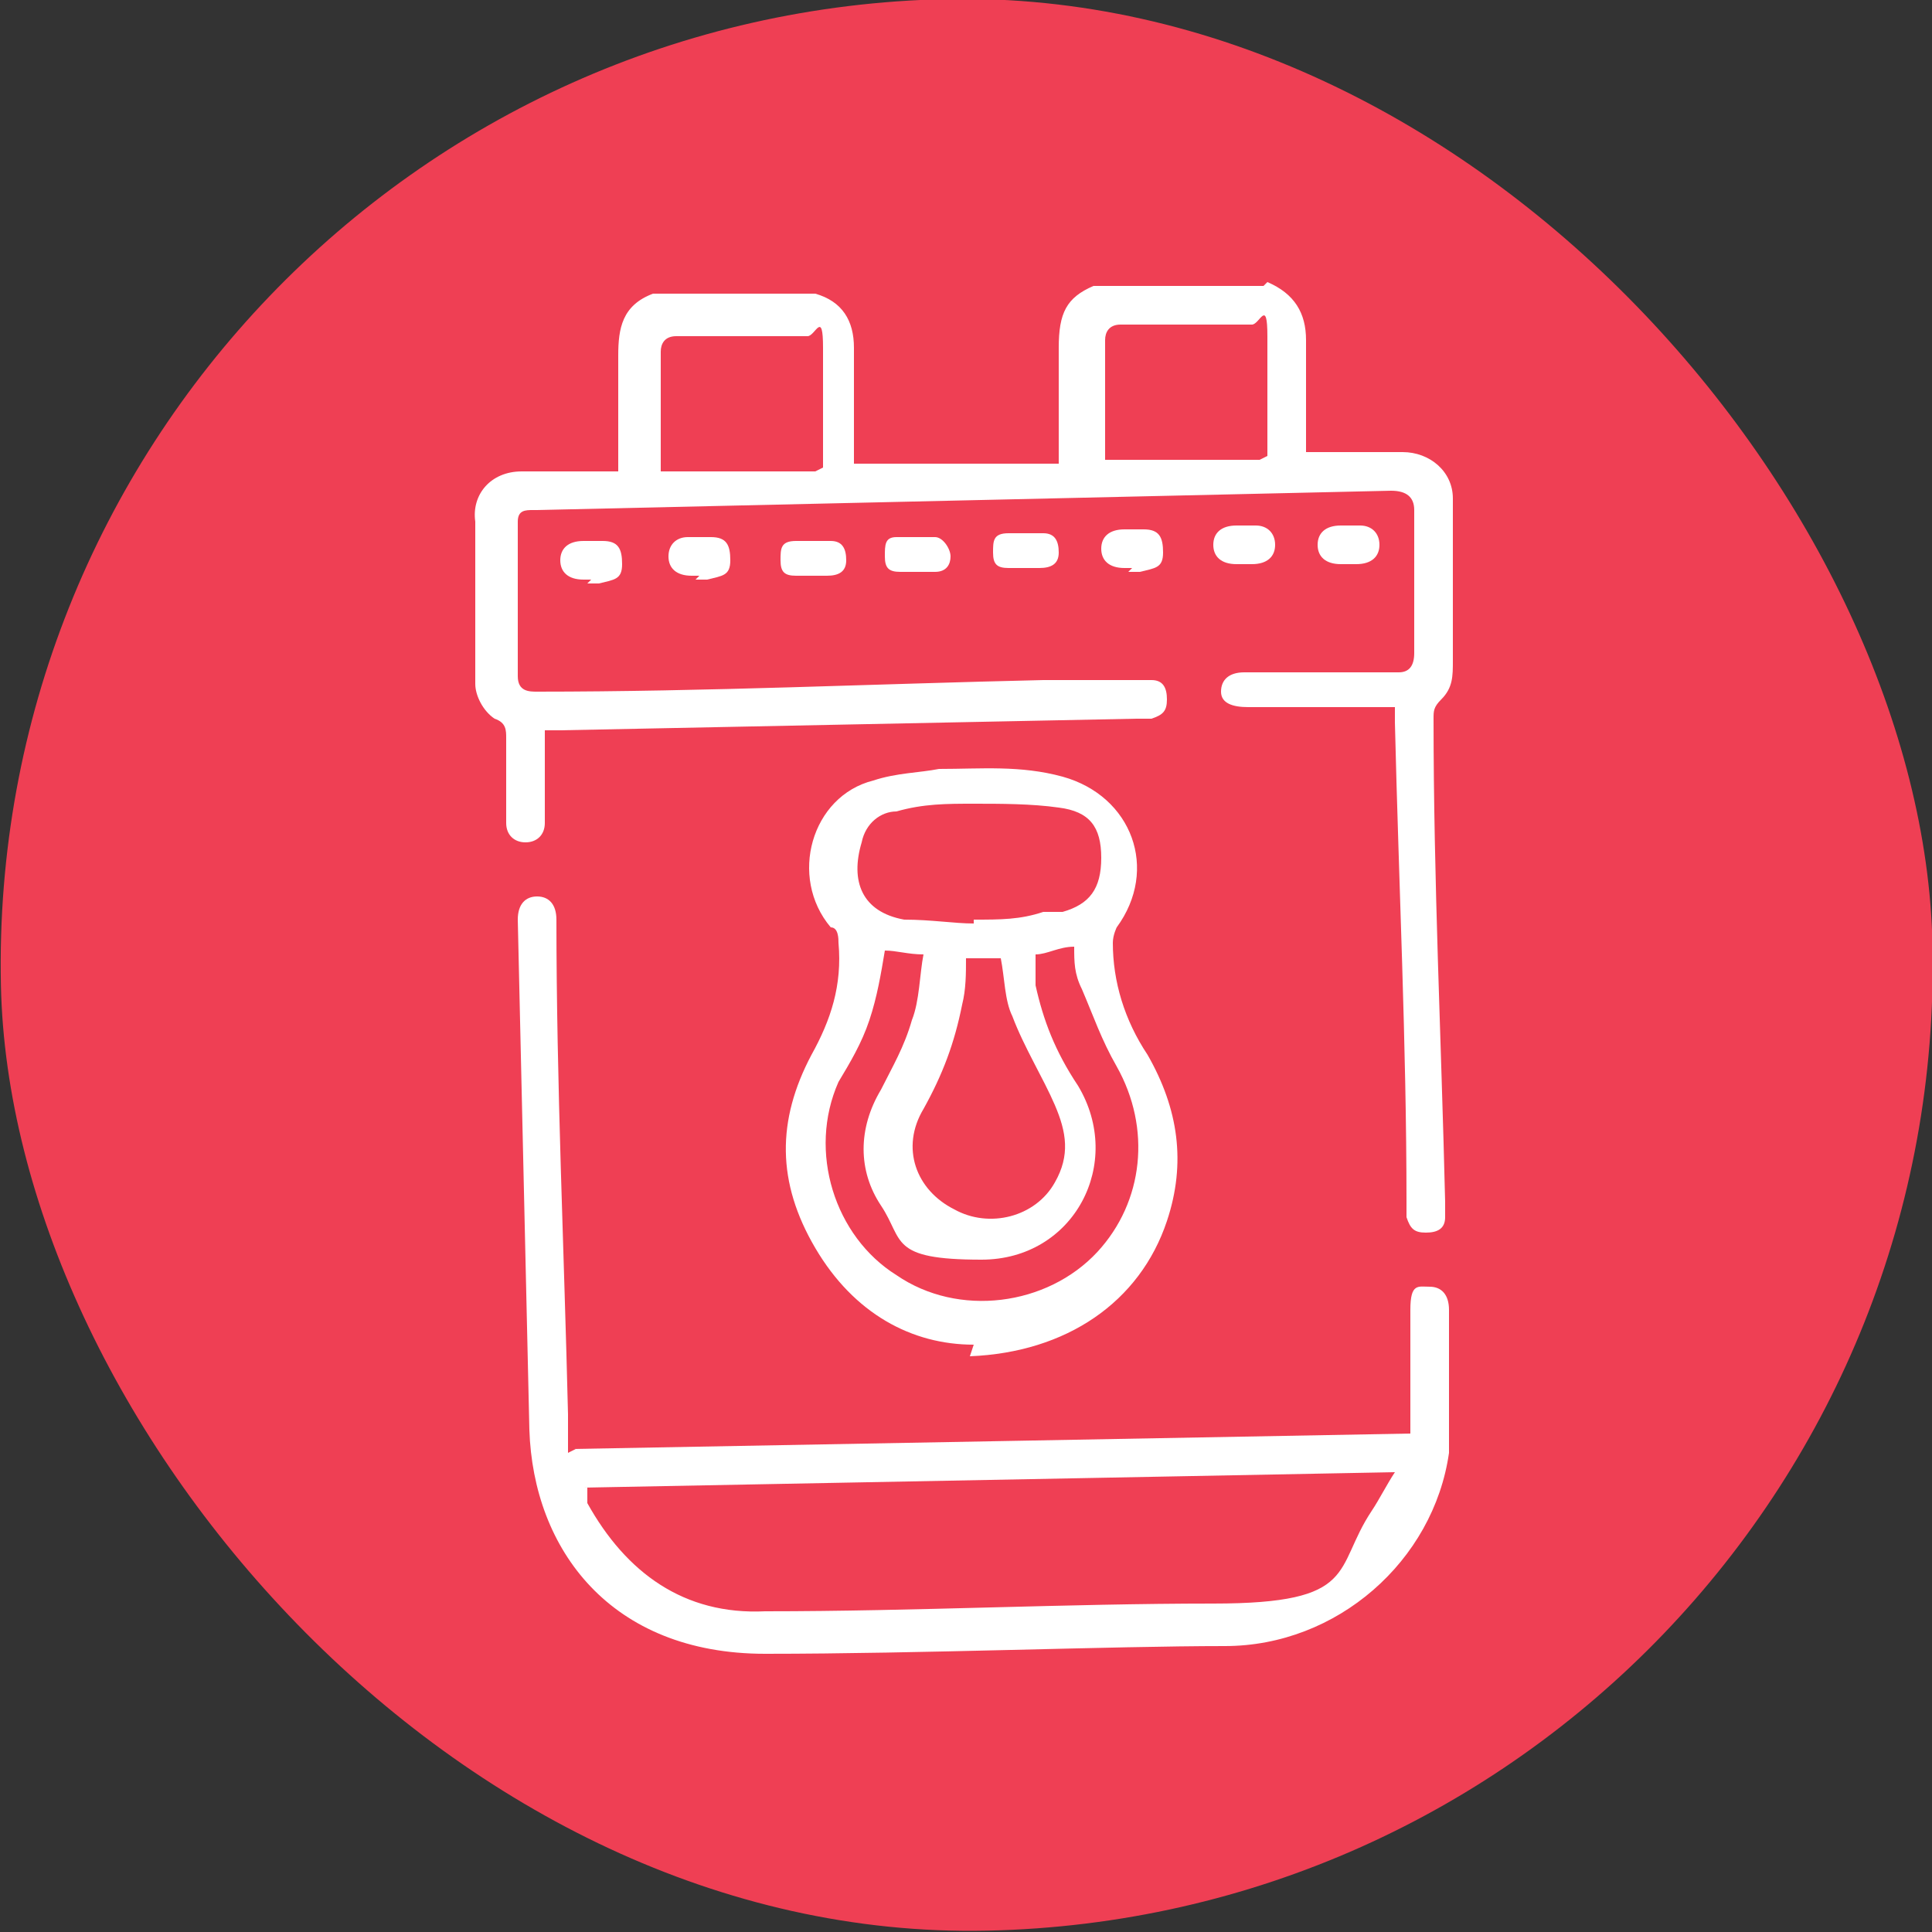
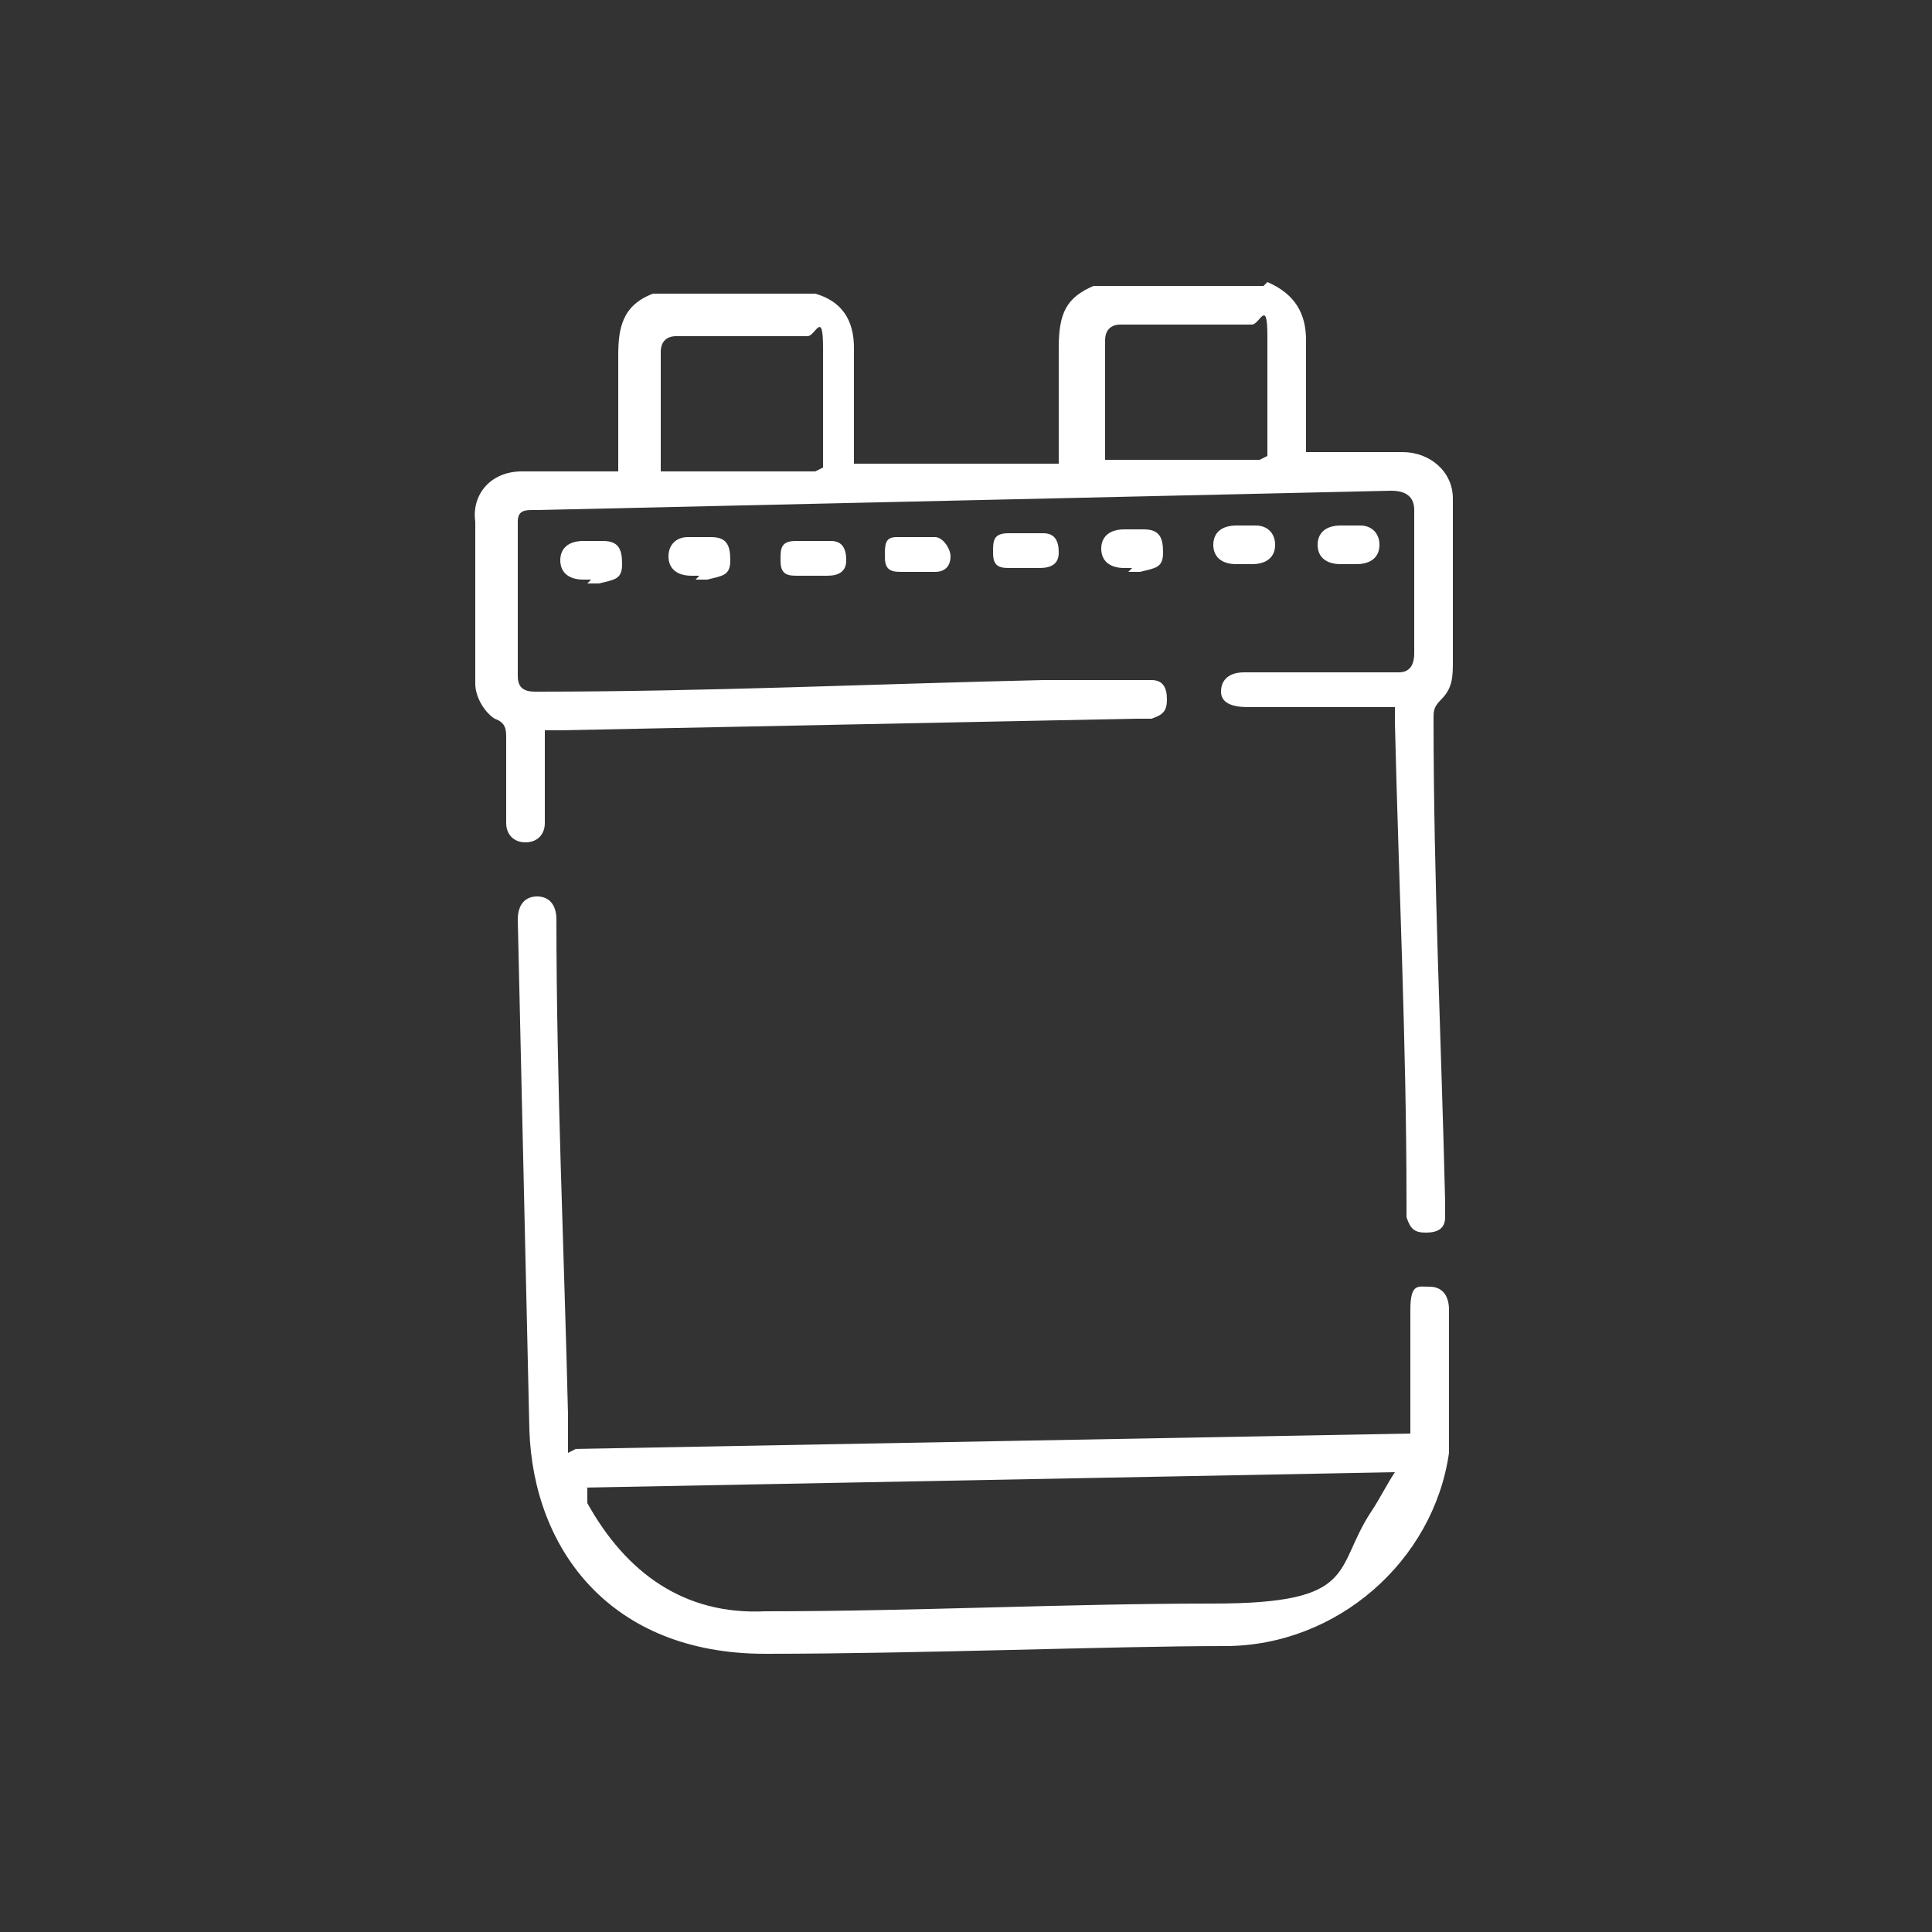
<svg xmlns="http://www.w3.org/2000/svg" id="Layer_1" data-name="Layer 1" viewBox="0 0 50 50">
  <rect x="0" y="0" width="50" height="50" fill="#333333" stroke="none" />
  <defs>
    <style>      .cls-1 {        fill: #ef3f54;      }      .cls-1, .cls-2 {        stroke-width: 0px;      }      .cls-2 {        fill: #fff;      }    </style>
  </defs>
-   <rect class="cls-1" x="0" y="0" width="50" height="50" rx="25" ry="25" transform="translate(-.5 .5) rotate(-1.2)" />
  <g>
    <path class="cls-2" d="M32.8,7.3c.7.3,1,.8,1,1.5v2.9c.5,0,.9,0,1.3,0h1.2c.7,0,1.3.5,1.3,1.2v4.2c0,.4,0,.7-.3,1-.2.2-.2.3-.2.5,0,4.2.2,8.3.3,12.5v.4c0,.3-.2.4-.5.4s-.4-.1-.5-.4v-.4c0-4.1-.2-8.2-.3-12.4v-.4c-.2,0-.3,0-.4,0h-3.4c-.4,0-.7-.1-.7-.4s.2-.5.6-.5h4q.4,0,.4-.5v-3.7q0-.5-.6-.5l-22.1.5h-.1c-.2,0-.4,0-.4.3v4c0,.4.3.4.5.4,4.4,0,8.7-.2,13.1-.3h2.5c0,0,.2,0,.3,0,.3,0,.4.2.4.5,0,.3-.1.4-.4.5h-.4c-5,.1-9.9.2-14.9.3h-.4c0,.7,0,1.3,0,1.9v.5c0,.3-.2.5-.5.5s-.5-.2-.5-.5v-2.2c0-.2,0-.4-.3-.5-.3-.2-.5-.6-.5-.9v-4.2c-.1-.7.4-1.3,1.2-1.3h2.5c0-.2,0-.3,0-.4v-2.6c0-.7.1-1.3.9-1.6h4.2c.7.2,1,.7,1,1.4v2.6c0,.1,0,.2,0,.4h5.3c0-1.1,0-2.1,0-3s.2-1.3.9-1.6h4.2c0,0,.2,0,.2,0ZM21.3,12.1h0c0-1.1,0-2.1,0-3.1s-.2-.3-.4-.3h-3.4c-.3,0-.4.2-.4.4v1.4c0,.6,0,1.1,0,1.7h4c0,0,0,0,0,0ZM32.8,11.8h0c0-1.1,0-2.1,0-3.1s-.2-.3-.4-.3h-3.4c-.3,0-.4.2-.4.4v1.5c0,.5,0,1.1,0,1.6h4c0,0,0,0,0,0Z" />
    <path class="cls-2" d="M14.8,37.5l21.7-.4v-.9c0-.8,0-1.6,0-2.3s.2-.6.5-.6.5.2.5.6c0,1.2,0,2.5,0,3.7-.4,2.8-2.9,5-5.8,5s-7.9.2-11.9.2-6-2.7-6.1-5.8l-.3-13.2c0-.4.2-.6.5-.6s.5.2.5.6c0,4.2.2,8.6.3,12.8v1s.2-.1.2-.1ZM15.2,38.5h0c0,.2,0,.3,0,.4,1,1.8,2.5,2.9,4.6,2.8,3.9,0,7.8-.2,11.6-.2s3.1-.9,4.1-2.4c.2-.3.4-.7.6-1l-21,.4Z" />
-     <path class="cls-2" d="M25.2,34.8c-1.6,0-3.1-.8-4.1-2.5s-1-3.3-.1-5c.5-.9.8-1.8.7-2.9,0-.1,0-.4-.2-.4-1.1-1.3-.5-3.4,1.1-3.8.6-.2,1.2-.2,1.7-.3,1.1,0,2.1-.1,3.2.2,1.8.5,2.5,2.4,1.4,3.9,0,0-.1.2-.1.4,0,1,.3,2,.9,2.9.8,1.4,1,2.8.5,4.3-.7,2.1-2.6,3.4-5.1,3.5h0ZM22.9,24.6c-.1.6-.2,1.2-.4,1.8-.2.6-.5,1.1-.8,1.6-.8,1.8-.1,4,1.5,5,1.6,1.1,3.9.8,5.2-.6,1.2-1.3,1.4-3.2.5-4.8-.4-.7-.6-1.3-.9-2-.2-.4-.2-.7-.2-1.1-.4,0-.7.2-1,.2,0,.3,0,.6,0,.8.2.9.5,1.7,1.1,2.6,1.2,2-.1,4.5-2.5,4.5s-2-.5-2.6-1.4-.6-2,0-3c.3-.6.6-1.1.8-1.8.2-.5.2-1.2.3-1.7-.4,0-.7-.1-1-.1h0ZM25.2,23.8c.7,0,1.2,0,1.8-.2.1,0,.4,0,.5,0,.7-.2,1-.6,1-1.4s-.3-1.2-1.1-1.3c-.7-.1-1.5-.1-2.2-.1s-1.3,0-2,.2c-.4,0-.8.3-.9.8-.3,1,0,1.8,1.1,2,.7,0,1.3.1,1.8.1h0ZM25,24.8c0,.4,0,.8-.1,1.2-.2,1-.5,1.8-1,2.7-.6,1-.2,2.1.8,2.6.9.5,2.1.2,2.6-.7.4-.7.3-1.3,0-2s-.8-1.5-1.1-2.3c-.2-.4-.2-1-.3-1.5h-.8Z" />
    <path class="cls-2" d="M18.1,14.9h-.2c-.4,0-.6-.2-.6-.5s.2-.5.5-.5h.6c.4,0,.5.2.5.6s-.2.4-.6.5h-.3s0,0,0,0Z" />
    <path class="cls-2" d="M15.3,15h-.2c-.4,0-.6-.2-.6-.5s.2-.5.6-.5h.5c.4,0,.5.2.5.6s-.2.4-.6.5h-.3s0,0,0,0Z" />
    <path class="cls-2" d="M21,14.9h-.4c-.3,0-.4-.1-.4-.4s0-.5.4-.5h.9c.3,0,.4.2.4.5s-.2.4-.5.4h-.3s0,0,0,0Z" />
    <path class="cls-2" d="M23.7,14.8h-.4c-.3,0-.4-.1-.4-.4s0-.5.3-.5h1c.2,0,.4.3.4.5s-.1.4-.4.4h-.4s0,0,0,0Z" />
    <path class="cls-2" d="M26.5,14.7h-.4c-.3,0-.4-.1-.4-.4s0-.5.4-.5h.9c.3,0,.4.2.4.5s-.2.4-.5.4h-.3s0,0,0,0Z" />
    <path class="cls-2" d="M29.3,14.7h-.2c-.4,0-.6-.2-.6-.5s.2-.5.6-.5h.5c.4,0,.5.2.5.6s-.2.4-.6.5h-.3s0,0,0,0Z" />
    <path class="cls-2" d="M32.2,14.6h-.2c-.4,0-.6-.2-.6-.5s.2-.5.6-.5h.5c.3,0,.5.2.5.5s-.2.5-.6.5h-.3s0,0,0,0Z" />
    <path class="cls-2" d="M34.9,14.6h-.2c-.4,0-.6-.2-.6-.5s.2-.5.6-.5h.5c.3,0,.5.2.5.5s-.2.5-.6.5h-.3s0,0,0,0Z" />
  </g>
</svg>